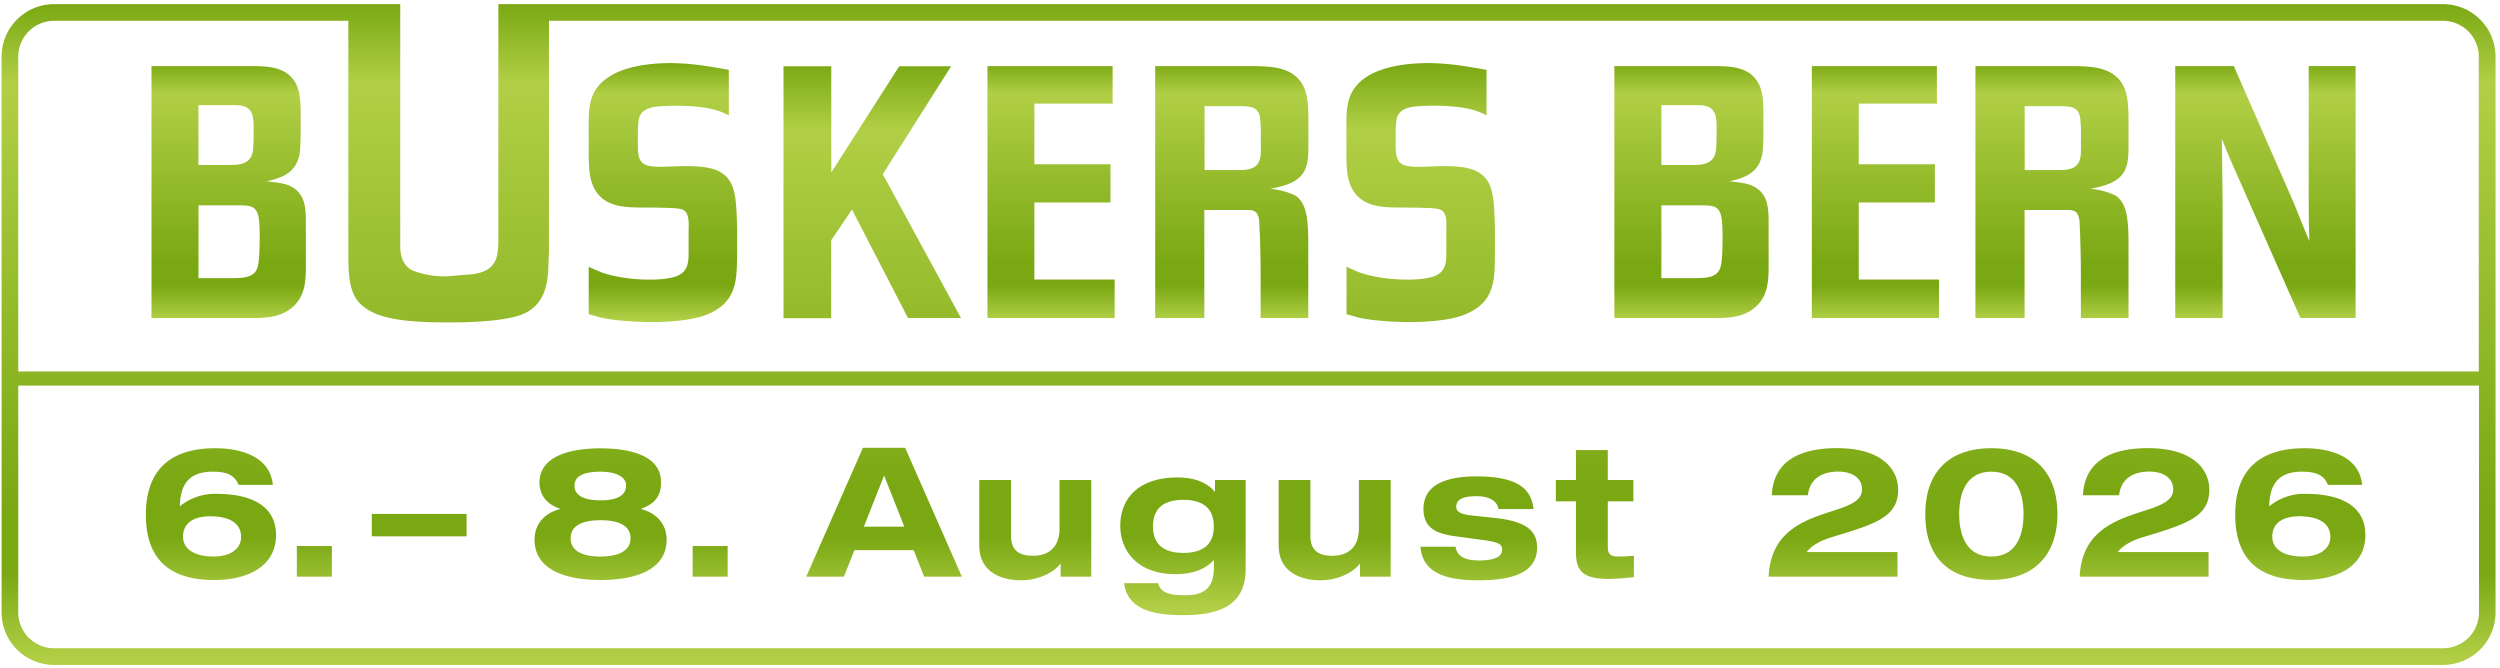
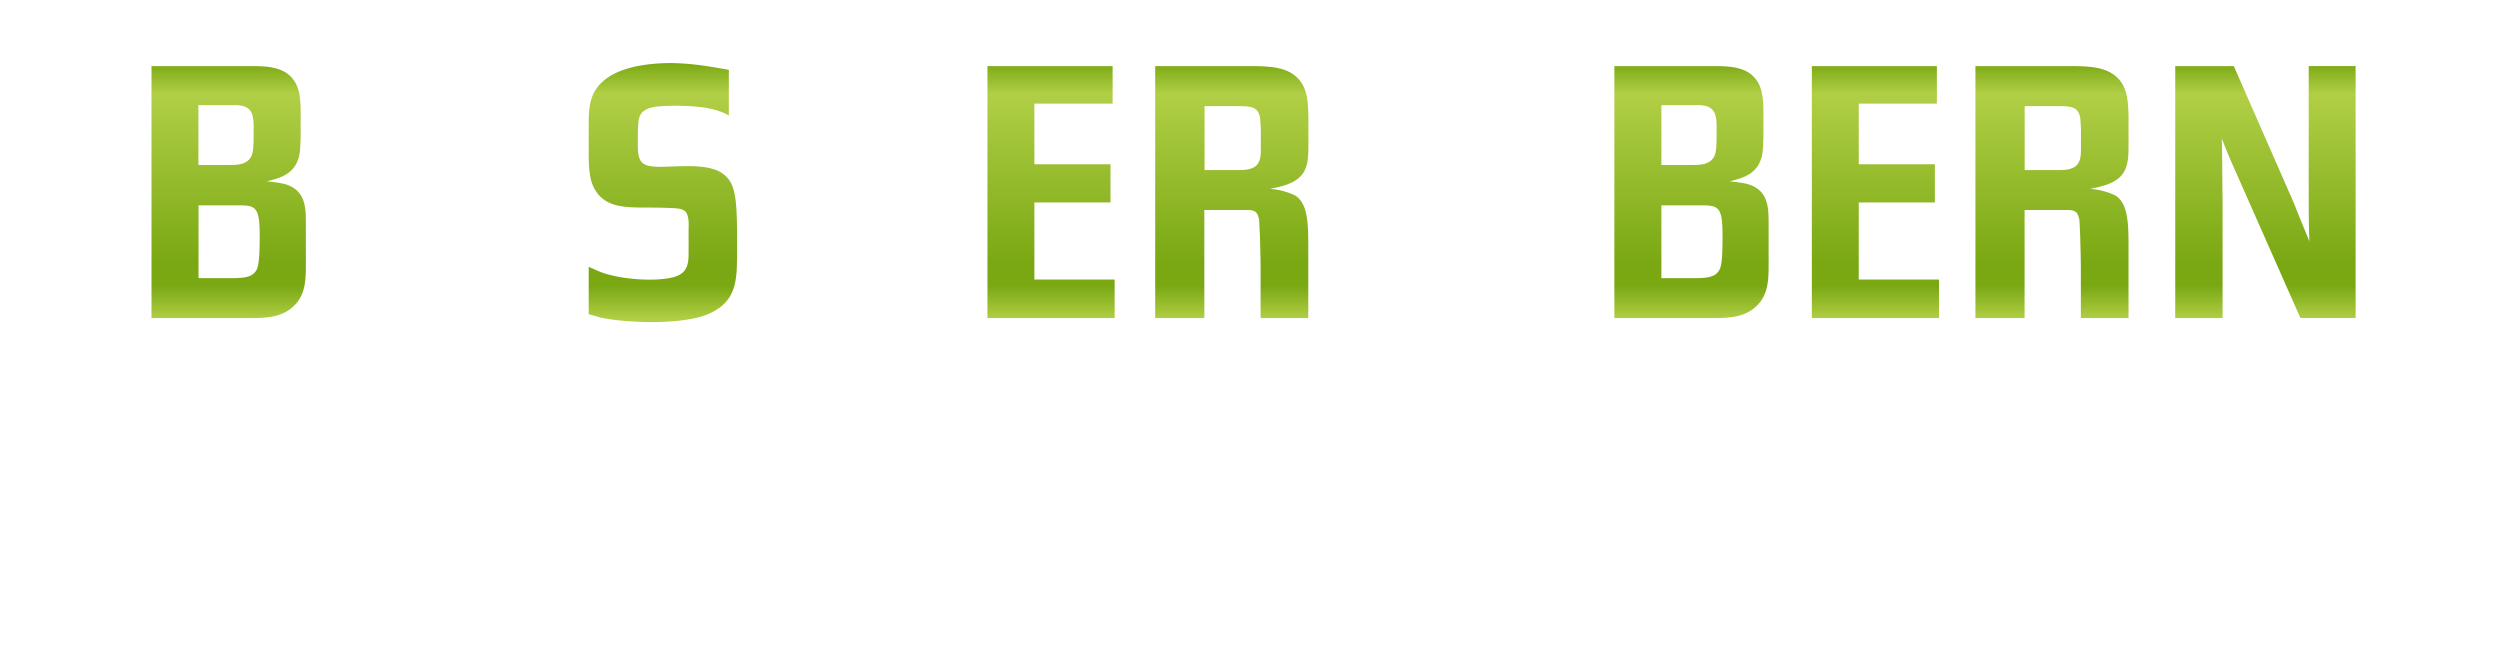
<svg xmlns="http://www.w3.org/2000/svg" fill="url('#b')" viewBox="9.95 9.68 235.48 62.95">
  <defs>
    <linearGradient id="b" x1="0" x2="0" y1="0" y2="1">
      <stop offset="0%" stop-color="#7AA813" />
      <stop offset="12%" stop-color="#B1CF46" />
      <stop offset="77%" stop-color="#7AA813" />
      <stop offset="86%" stop-color="#7AA813" />
      <stop offset="99%" stop-color="#B1CF46" />
    </linearGradient>
  </defs>
Buskers Bern, 6. – 8. August 2026<path d="M28.64 19.58h3.12c.81 0 1.63 0 1.94.87.18.54.14 1.28.14 1.38 0 1.08 0 1.95-.14 2.35-.32 1.14-1.73 1.01-1.94 1.04h-3.12v-5.64Zm-4.42-3.67v23.73h9.31c1.52 0 3.04-.06 4.17-1.21 1.03-1.04 1.06-2.45 1.06-3.8v-3.67c0-1.54.07-3.26-1.84-3.9-.64-.2-1.84-.3-1.84-.3 1.41-.34 2.58-.74 3.01-2.25.14-.5.14-.91.18-1.95v-2.59c-.04-1.21-.11-2.42-1.17-3.29-1.03-.81-2.55-.77-3.78-.77h-9.09Zm4.42 13.11h3.26c2.09 0 2.51-.1 2.51 2.89 0 1.41-.04 2.69-.28 3.16-.39.77-1.27.77-2.05.81h-3.43v-6.86Zm49.96-8.47c-.25-.13-.5-.27-1.03-.44-.81-.27-2.02-.47-4.04-.47-.07 0-1.24 0-1.87.1-.81.13-1.17.4-1.38.74-.21.37-.21.77-.25 1.55v1.38c0 1.61.42 1.98 2.09 1.98 1.45 0 3.61-.24 5.06.23.36.1 1.17.44 1.63 1.31.46.94.53 2.22.57 4.44v2.36c-.04 1.81.03 3.7-1.66 4.94-.25.17-.85.57-1.66.81-.85.27-2.51.54-4.78.54-.39 0-2.83-.03-4.64-.4-.42-.1-.81-.24-1.24-.34v-4.47c.46.2.88.41 1.34.57.78.27 2.37.64 4.46.64 1.2 0 2.16-.17 2.58-.37.99-.44 1.03-1.31 1.03-2.19v-1.98c0-.4.04-.84-.04-1.24-.14-.81-.49-.94-1.8-.97-.92-.04-1.8-.04-2.72-.04-1.38-.03-2.87-.07-3.86-1.14-.92-1.01-.95-2.32-.99-3.53v-2.99c0-1.01 0-2.22.5-3.16 1.24-2.38 4.88-2.79 7.32-2.79 1.52.04 2.58.13 5.38.64v4.3Zm36.15-4.64v3.53h-7.37v5.71h7.17v3.6h-7.17v7.26h7.56v3.63h-11.98V15.91h11.79Zm8.65 3.77h3.5c.78.03 1.45.03 1.7.91.07.23.07.64.11 1.18v1.78c0 .71.04 1.65-.85 1.98-.32.13-.67.17-1.34.17h-3.11v-6.02Zm-4.64-3.77v23.73h4.63V29.46h3.96c.35 0 .64 0 .92.23.11.13.21.3.28.71.03.44.03.87.07 1.31.03 1.14.07 2.28.07 3.43v4.5h4.49v-6.92c0-2.38-.14-3.87-1.2-4.61a6.57 6.57 0 0 0-2.4-.64c1.31-.27 2.87-.6 3.36-1.98.18-.47.25-1.01.25-2.05v-2.82c-.04-1.18-.04-2.55-.96-3.53-1.02-1.08-2.55-1.14-3.93-1.18h-9.55Zm47.68 3.67h3.11c.81 0 1.63 0 1.95.87.18.54.14 1.28.14 1.38 0 1.08 0 1.95-.14 2.35-.32 1.14-1.73 1.01-1.95 1.04h-3.11v-5.64Zm-4.43-3.67v23.73h9.3c1.52 0 3.04-.06 4.17-1.21 1.03-1.04 1.06-2.45 1.06-3.8v-3.67c0-1.54.07-3.26-1.84-3.9-.63-.2-1.84-.3-1.84-.3 1.42-.34 2.58-.74 3.01-2.25.14-.5.14-.91.18-1.95v-2.59c-.04-1.21-.11-2.42-1.17-3.29-1.03-.81-2.55-.77-3.79-.77H162Zm4.43 13.11h3.25c2.09 0 2.51-.1 2.51 2.89 0 1.41-.03 2.69-.28 3.16-.39.77-1.27.77-2.05.81h-3.43v-6.86Zm25.95-13.11v3.53h-7.36v5.71h7.17v3.6h-7.17v7.26h7.56v3.63h-11.98V15.91h11.78Zm8.26 3.77h3.5c.78.03 1.45.03 1.7.91.07.23.07.64.11 1.18v1.78c0 .71.03 1.65-.85 1.98-.32.13-.67.17-1.34.17h-3.11v-6.02Zm-4.63-3.77v23.73h4.63V29.46h3.96c.36 0 .64 0 .92.23.1.13.21.3.28.71.04.44.04.87.07 1.31.03 1.14.07 2.28.07 3.43v4.5h4.49v-6.92c0-2.38-.14-3.87-1.2-4.61a6.57 6.57 0 0 0-2.41-.64c1.31-.27 2.87-.6 3.36-1.98.18-.47.25-1.01.25-2.05v-2.82c-.04-1.18-.04-2.55-.96-3.53-1.03-1.08-2.55-1.14-3.93-1.18H196Zm24.34 0 5.63 12.84a253 253 0 0 0 1.49 3.66c-.07-1.61-.07-3.19-.07-4.81V15.9h4.42v23.73h-5.2l-6.23-14.08c-.42-.94-.81-1.88-1.17-2.82.04 1.95.04 3.9.07 5.85v11.06h-4.46V15.91h5.52Z" />
-   <path d="M240.07 10.07H56.89v22.67l-.02.18c-.04.56-.09 1.25-.58 1.79-.53.58-1.32.71-1.65.77l-.18.03-2.33.19a8.18 8.18 0 0 1-3.39-.57c-.72-.41-1.09-1.15-1.09-2.25V10.07h-32.6a4.95 4.95 0 0 0-4.95 4.95v52.34a4.95 4.95 0 0 0 4.95 4.95h225.01a4.95 4.95 0 0 0 4.95-4.95V15.02a4.95 4.95 0 0 0-4.95-4.95ZM15.05 11.64h27.71v22.45c.04 1.65.09 3.37 1.34 4.4 1.47 1.23 3.96 1.56 8.16 1.56 3.02 0 5.35-.23 6.7-.69 2.31-.81 2.52-3 2.61-3.94l.01-.13.08-1.93V11.64h178.39a3.38 3.38 0 0 1 3.38 3.38v29.65H11.67V15.02a3.38 3.38 0 0 1 3.38-3.38ZM11.67 46h231.78v21.36a3.38 3.38 0 0 1-3.38 3.38H15.05a3.38 3.38 0 0 1-3.38-3.38V46Z" />
-   <path d="M88.25 15.92v9.99l.26-.39 6.14-9.6h4.89L93.1 26.09l7.37 13.55h-4.99L90.2 29.42l-1.96 2.89v7.34h-4.49V15.92h4.49Zm61.72 4.63c-.25-.13-.5-.27-1.02-.44-.82-.27-2.02-.47-4.04-.47-.07 0-1.24 0-1.87.1-.81.13-1.17.4-1.38.74-.21.37-.21.77-.25 1.55v1.38c0 1.61.42 1.98 2.09 1.98 1.45 0 3.61-.24 5.06.23.36.1 1.17.44 1.63 1.31.46.94.53 2.22.57 4.44v2.36c-.03 1.81.04 3.7-1.66 4.94-.25.17-.85.57-1.67.81-.85.27-2.51.54-4.78.54-.39 0-2.83-.03-4.63-.4-.42-.1-.81-.24-1.24-.34v-4.47c.46.2.88.41 1.34.57.78.27 2.37.64 4.46.64 1.2 0 2.16-.17 2.58-.37.99-.44 1.02-1.31 1.02-2.19v-1.98c0-.4.04-.84-.03-1.24-.14-.81-.5-.94-1.8-.97-.92-.04-1.81-.04-2.73-.04-1.38-.03-2.86-.07-3.86-1.14-.92-1.01-.96-2.32-.99-3.53v-2.99c0-1.01 0-2.22.5-3.16 1.24-2.38 4.88-2.79 7.32-2.79 1.52.04 2.58.13 5.38.64v4.3ZM96.01 61.5h-5.58l-.99 2.5h-3.55l5.34-12.14h3.98L100.55 64H97l-.99-2.5Zm-2.79-7.02-1.9 4.81h3.81l-1.9-4.81Zm16.63 8.3h-.03c-.54.76-1.97 1.56-3.72 1.56-1.55 0-3.91-.59-3.91-3.28v-6.17h2.99v5.27c0 1.26.66 1.87 2.04 1.87 1.61 0 2.53-.9 2.53-2.58v-4.56h2.99V64h-2.89v-1.22Zm14.54-7.89h2.89v8.38c0 3.14-2.04 4.35-5.85 4.35-2.24 0-5.29-.26-5.59-3.01h3.2c.19.75.77 1.14 2.5 1.14 1.48 0 2.75-.39 2.75-2.6v-.73c-.85.95-2.12 1.34-3.64 1.34-3.57 0-5.18-2.21-5.18-4.56 0-2.48 1.62-4.55 5.42-4.55 1.33 0 2.69.37 3.47 1.34h.03v-1.11Zm-2.98 6.87c1.33 0 2.87-.41 2.87-2.5s-1.55-2.5-2.87-2.5-2.86.41-2.86 2.5 1.55 2.5 2.86 2.5Zm16.64 1.02h-.03c-.54.76-1.97 1.56-3.72 1.56-1.55 0-3.91-.59-3.91-3.28v-6.17h2.99v5.27c0 1.26.66 1.87 2.04 1.87 1.61 0 2.53-.9 2.53-2.58v-4.56h2.99V64h-2.89v-1.22Zm9-1.6c.14.78.68 1.29 2.23 1.29 1.36 0 2.16-.32 2.16-.99 0-.51-.25-.71-1.7-.92l-2.72-.37c-1.9-.25-2.99-.85-2.99-2.58 0-2.46 2.5-3.06 4.98-3.06 4.2 0 5.18 1.38 5.39 3.08h-3.3c-.17-.94-1.16-1.21-2.02-1.21-.78 0-1.96.07-1.96.97 0 .42.22.71 1.51.85l2.07.22c3.04.32 4.03 1.22 4.03 2.8 0 2.7-3.03 3.08-5.63 3.08-3.45 0-5.2-1-5.35-3.16h3.3Zm11.35-9.11h2.99v2.82h2.41v2.01h-2.41v4.25c0 .71.22.95 1 .95.53 0 .99-.03 1.46-.07v2.01c-.56.07-1.68.17-2.35.17-2.84 0-3.11-1.05-3.11-2.7V56.9h-1.89v-2.01h1.89v-2.82Zm30.28 9.62V64h-12.14c.31-7.07 8.8-5.32 8.8-8.23 0-.99-.83-1.67-2.26-1.67-1.33 0-2.65.54-2.84 2.23h-3.4c.15-3.38 2.89-4.44 6.12-4.44 4.28 0 5.78 2.02 5.78 3.93 0 2.35-1.83 3.09-5.08 4.1l-1.38.42c-.73.25-1.63.65-2.16 1.34h8.55Zm8.84-9.79c3.98 0 6.22 2.24 6.22 6.2 0 3.72-2.07 6.2-6.22 6.2s-6.22-2.24-6.22-6.2 2.24-6.2 6.22-6.2Zm0 10.2c2.26 0 3.03-1.87 3.03-4s-.76-3.99-3.03-3.99-3.03 1.87-3.03 3.99.76 4 3.03 4Zm20.46-.41V64h-12.14c.31-7.07 8.81-5.32 8.81-8.23 0-.99-.83-1.67-2.26-1.67-1.33 0-2.65.54-2.84 2.23h-3.4c.15-3.38 2.89-4.44 6.12-4.44 4.28 0 5.78 2.02 5.78 3.93 0 2.35-1.84 3.09-5.08 4.1l-1.38.42c-.73.25-1.63.65-2.16 1.34h8.55Zm11.24-6.34c-.41-1.09-1.45-1.24-2.45-1.24-2.24 0-3.04 1.22-3.08 3.26a5.2 5.2 0 0 1 3.52-1.17c2.48 0 5.54.71 5.54 3.88 0 2.79-2.41 4.23-5.85 4.23-4.91 0-6.41-2.69-6.41-6.17 0-3.26 1.41-6.24 6.54-6.24 2.29 0 5.15.71 5.42 3.45h-3.25Zm-5.24 4.88c0 .92.7 1.87 2.92 1.87 1.46 0 2.55-.68 2.55-1.85 0-.87-.54-1.92-2.89-1.94-1.68 0-2.58.7-2.58 1.92ZM32.42 55.35c-.41-1.09-1.44-1.24-2.45-1.24-2.24 0-3.04 1.22-3.08 3.26a5.2 5.2 0 0 1 3.52-1.17c2.48 0 5.54.71 5.54 3.88 0 2.79-2.41 4.23-5.85 4.23-4.91 0-6.41-2.69-6.41-6.17 0-3.26 1.41-6.24 6.54-6.24 2.29 0 5.15.71 5.42 3.45H32.4Zm-5.23 4.88c0 .92.7 1.87 2.92 1.87 1.46 0 2.55-.68 2.55-1.85 0-.87-.54-1.92-2.89-1.94-1.68 0-2.58.7-2.58 1.92Zm10.72.88h3.3V64h-3.3v-2.89Zm7.06-3.02h8.93v2.11h-8.93v-2.11ZM60.3 60.5c0-1.46.95-2.5 2.4-2.87v-.03c-1.24-.44-1.9-1.21-1.94-2.46.03-2.72 3.37-3.23 5.76-3.23s5.73.51 5.69 3.23c.03 1.26-.63 2.02-1.87 2.46v.03c1.44.37 2.4 1.41 2.4 2.87 0 2.91-3.01 3.81-6.22 3.81s-6.22-.9-6.22-3.81Zm3.4-.12c0 1.21 1.14 1.72 2.8 1.72s2.84-.51 2.84-1.72-1.14-1.7-2.84-1.7-2.8.51-2.8 1.7Zm5.22-4.96c0-.99-1.26-1.31-2.41-1.31-1.72 0-2.45.49-2.45 1.31s.71 1.39 2.45 1.39c1.82 0 2.41-.63 2.41-1.39Zm6.27 5.69h3.3V64h-3.3v-2.89Z" />
</svg>